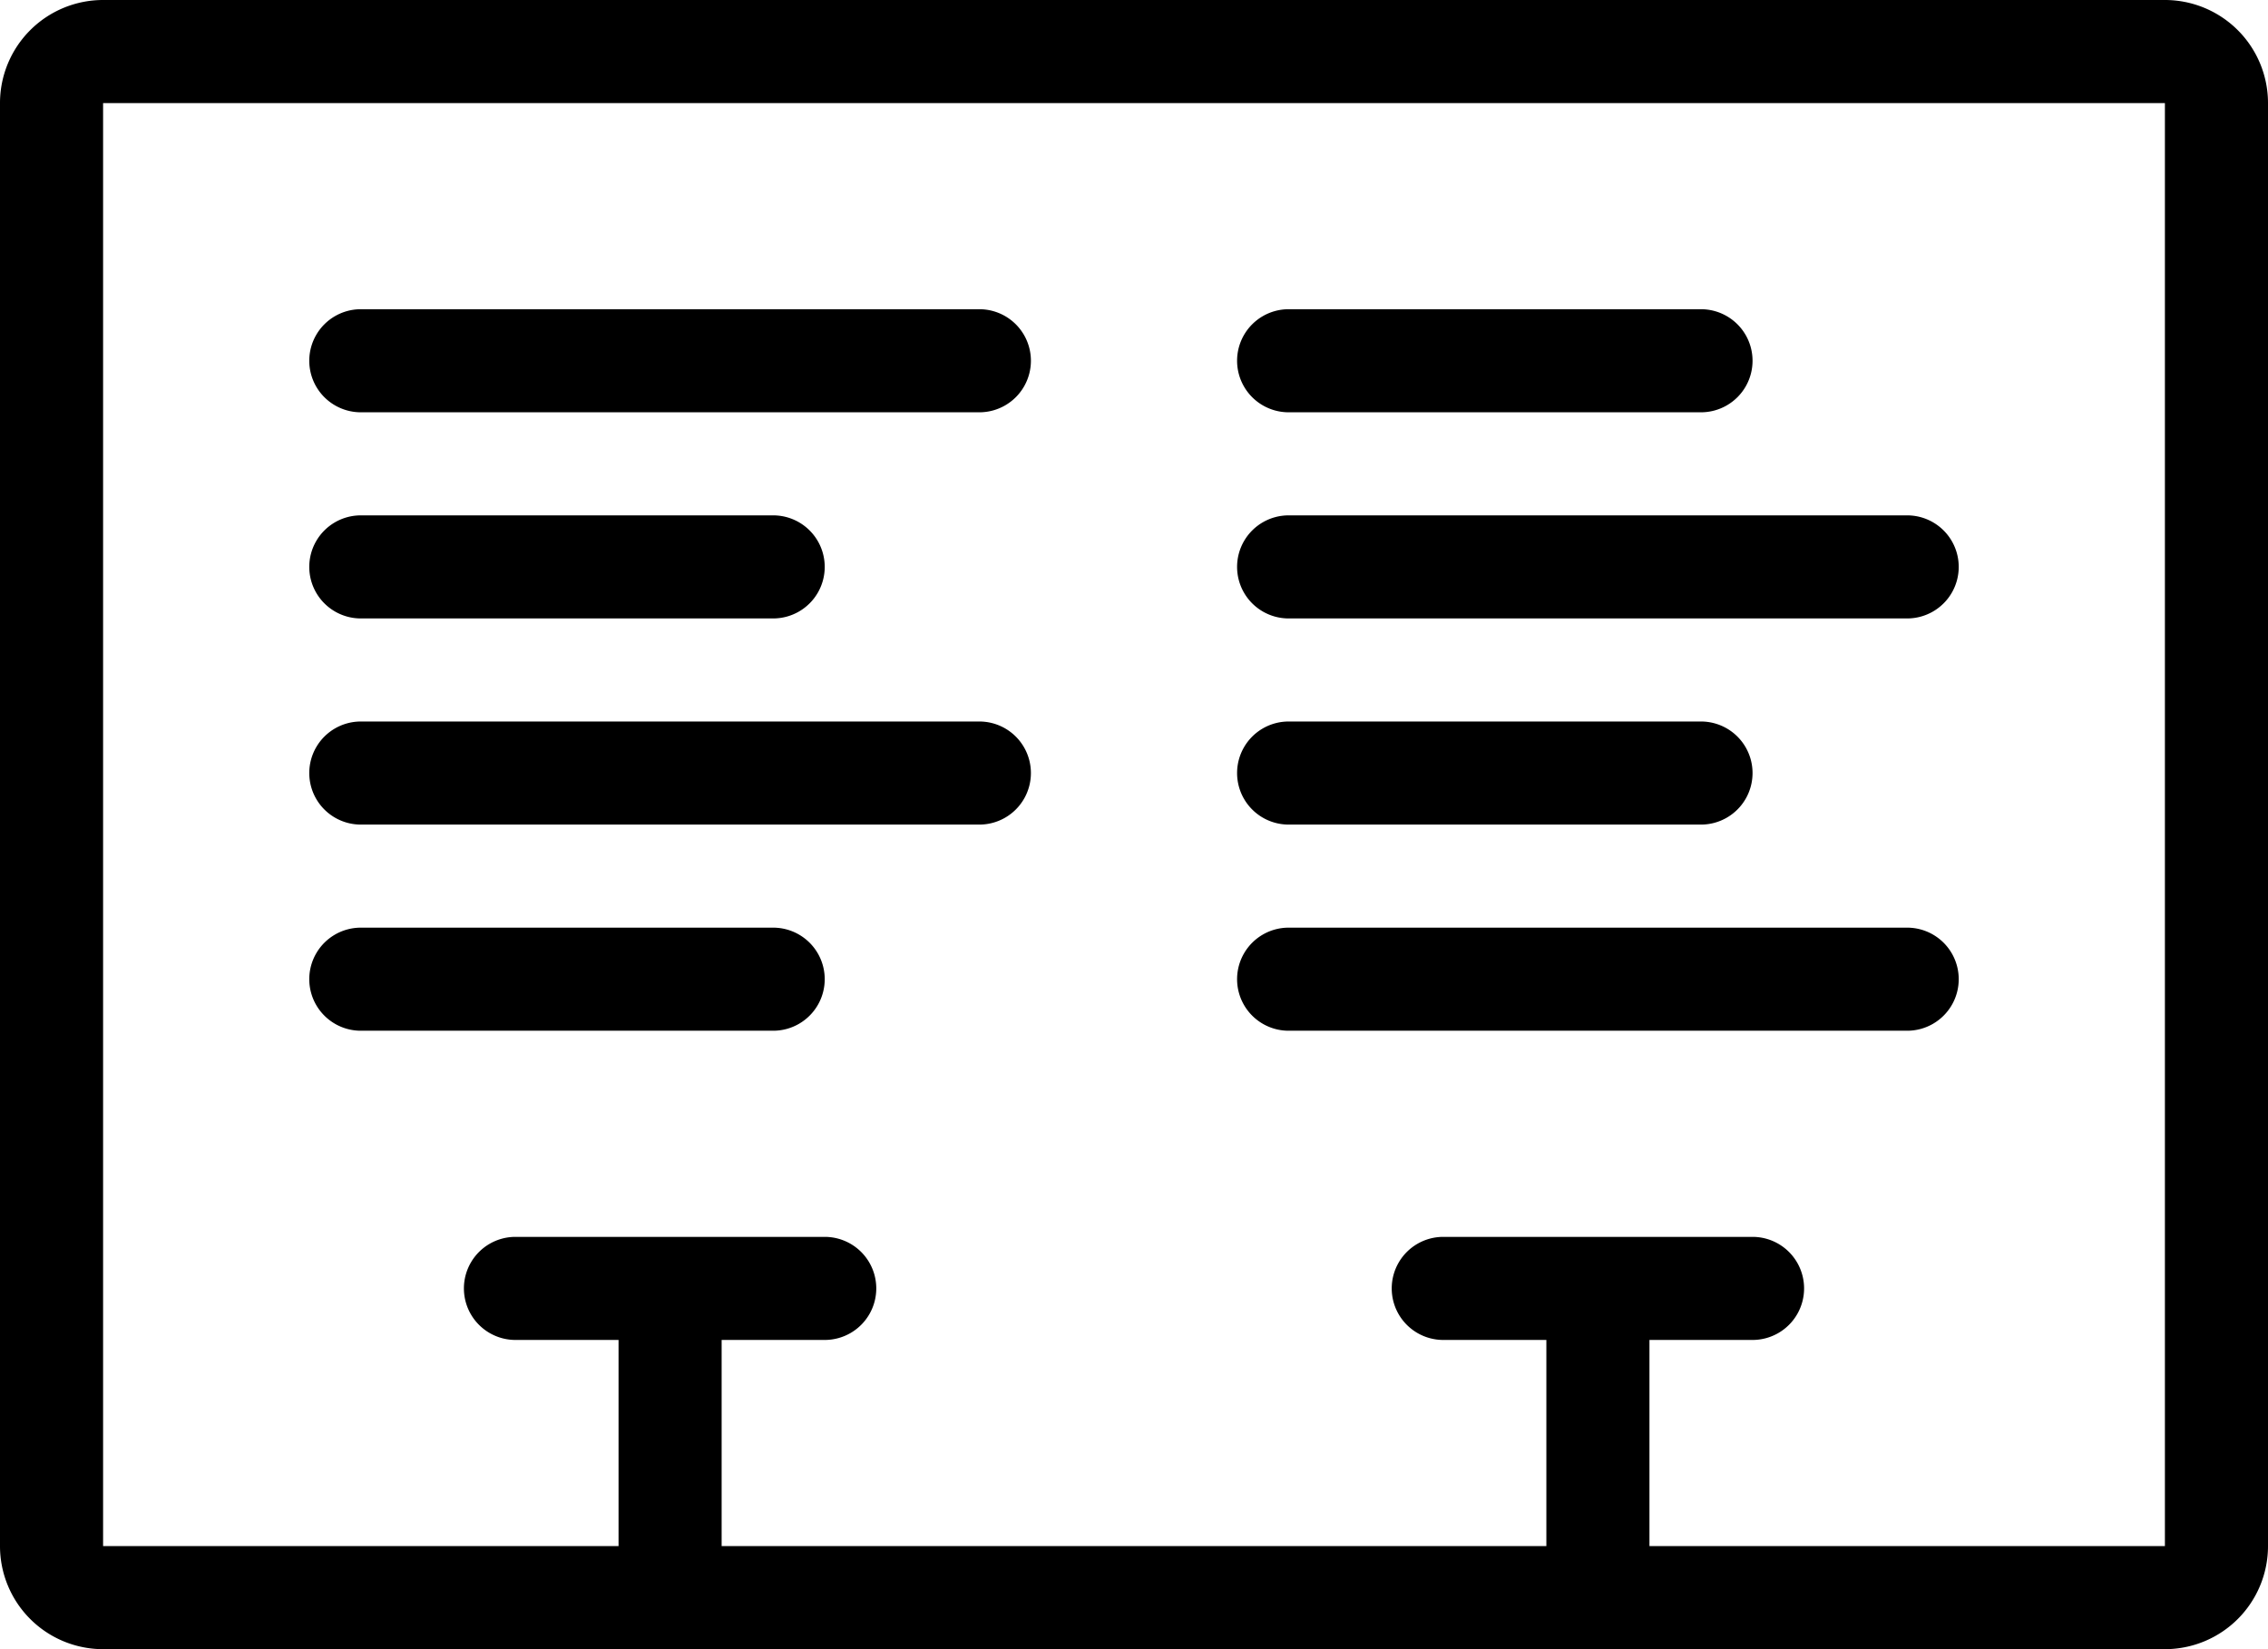
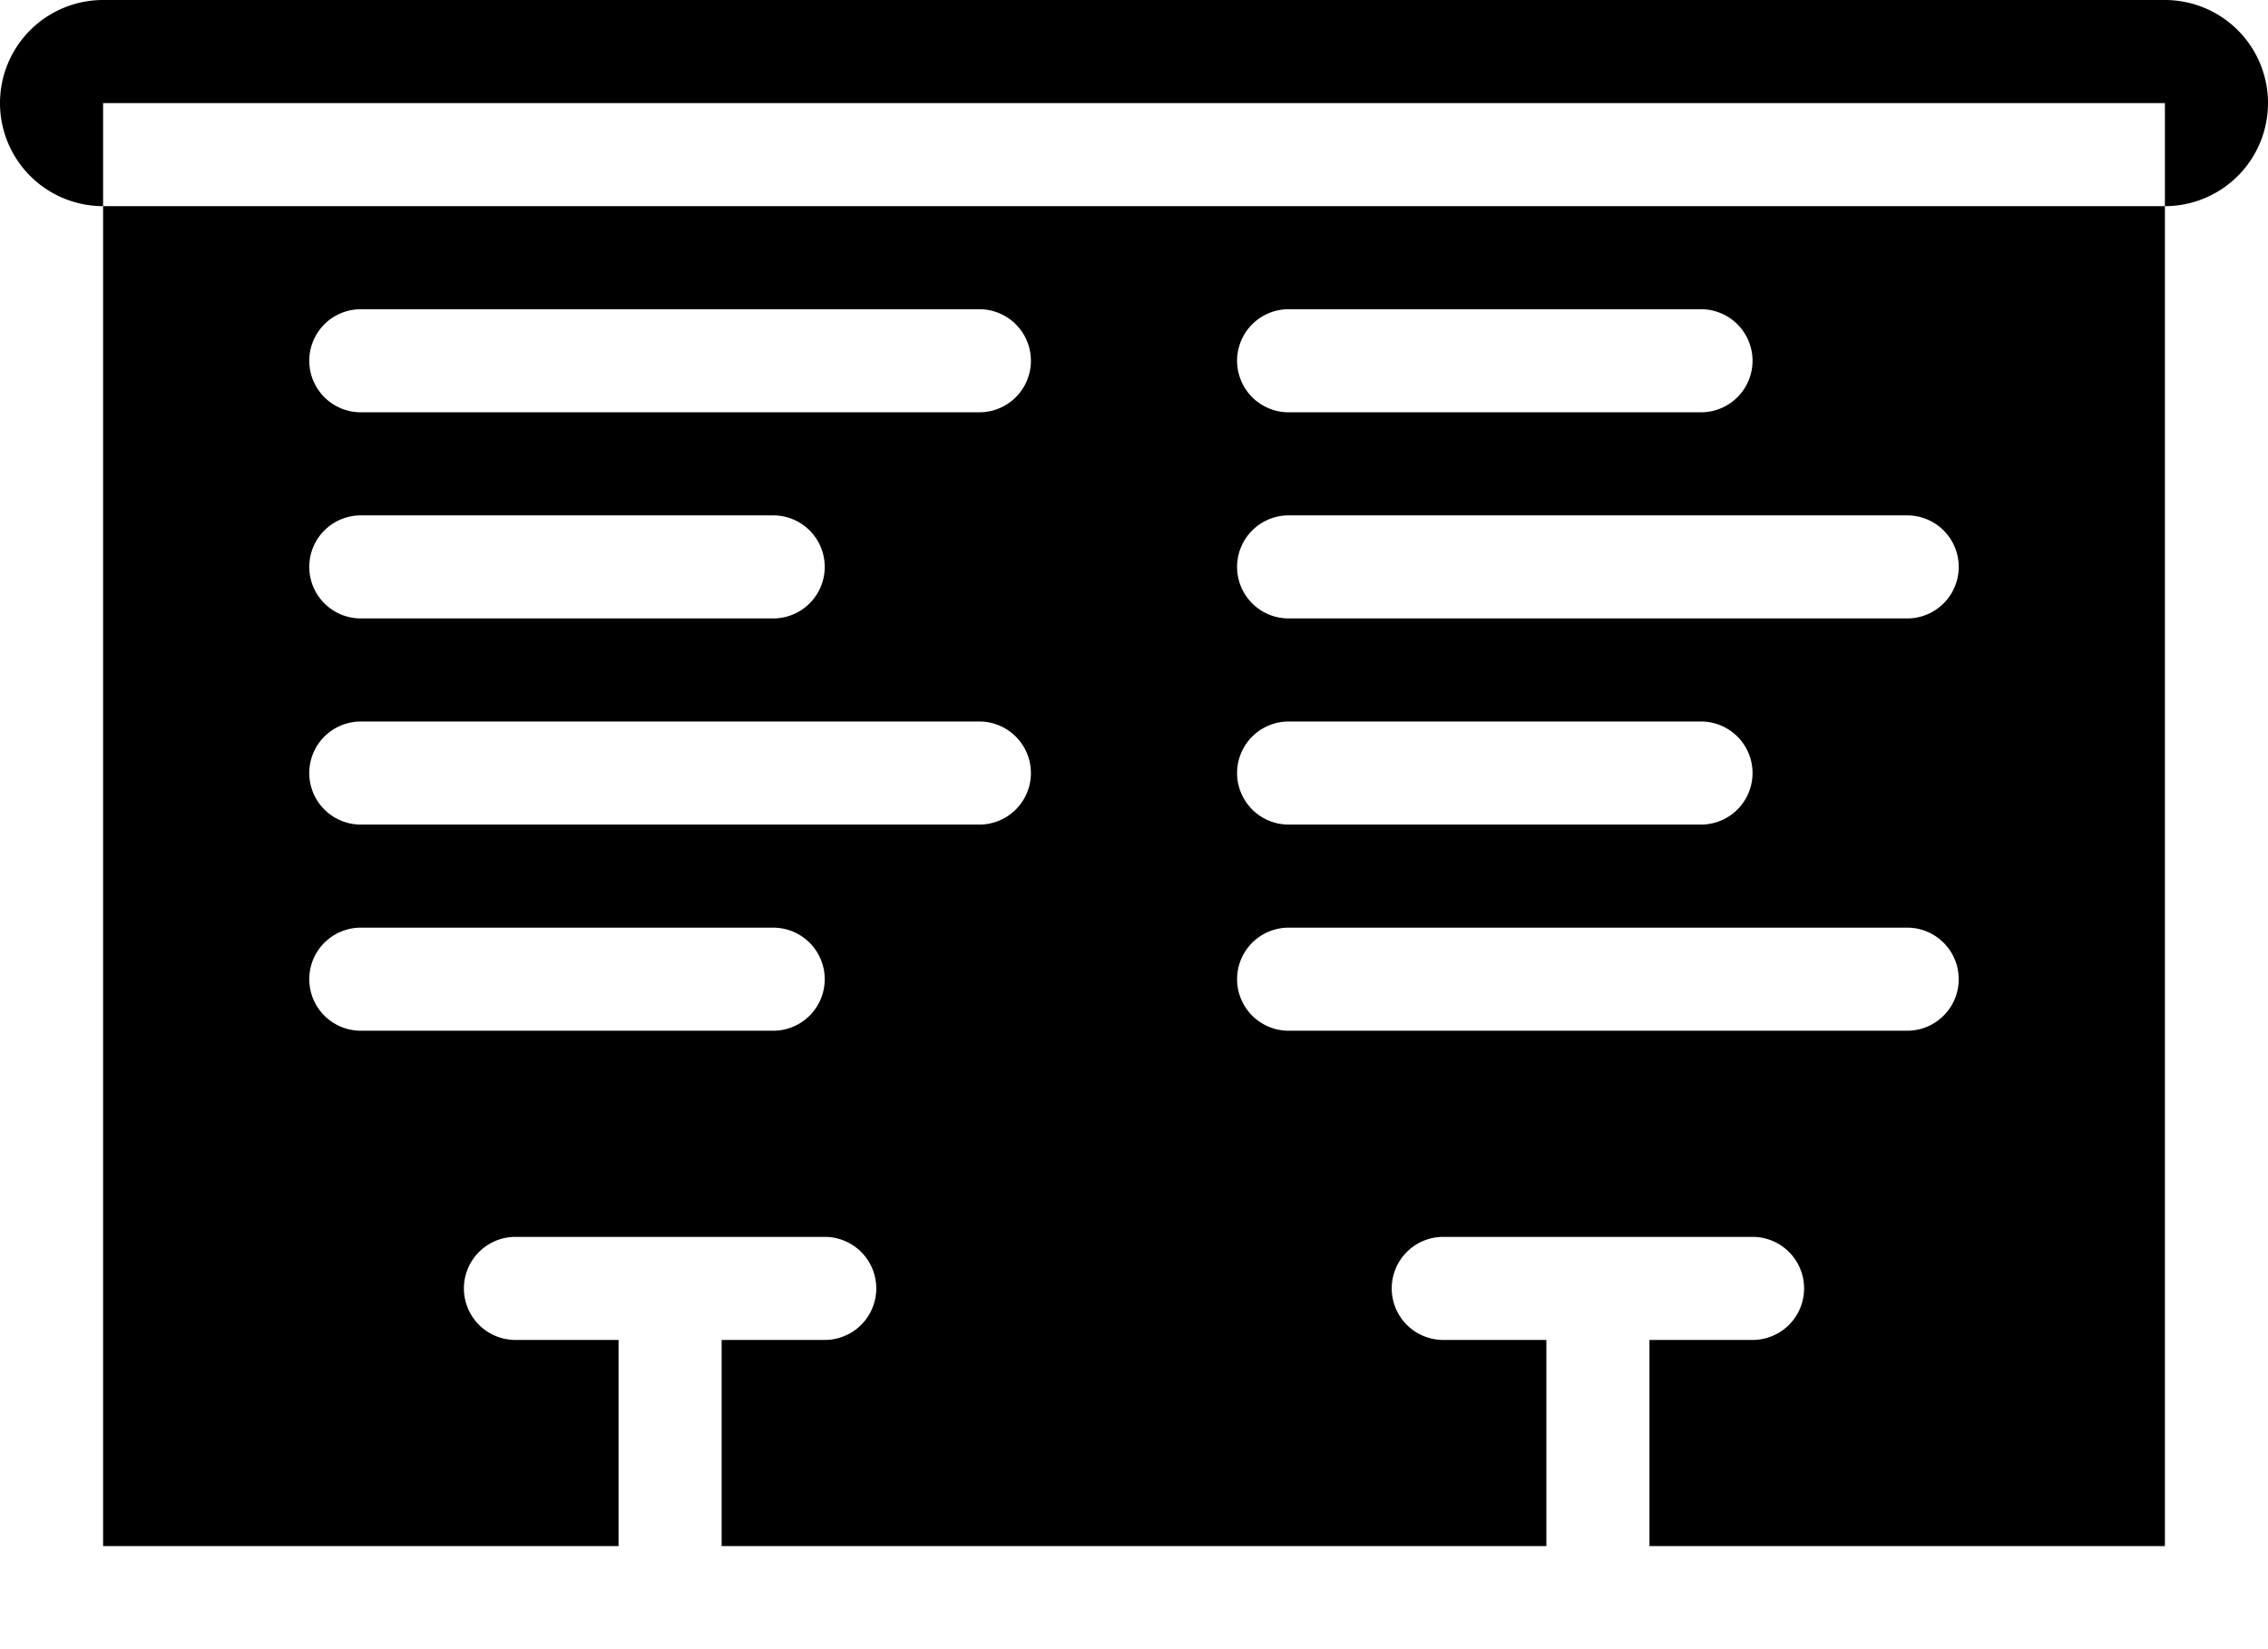
<svg xmlns="http://www.w3.org/2000/svg" viewBox="0 0 44 32">
  <title>contact-card-2@1x</title>
  <g id="Layer_2" data-name="Layer 2">
    <g id="General">
      <g id="Contact_Card_2_2x.png" data-name="Contact Card 2@2x.png">
-         <path d="M25,16h8a1,1,0,0,0,0-2H25a1,1,0,0,0,0,2Zm0,4H37a1,1,0,0,0,0-2H25a1,1,0,0,0,0,2Zm0-8H37a1,1,0,0,0,0-2H25a1,1,0,0,0,0,2Zm0-4h8a1,1,0,0,0,0-2H25a1,1,0,0,0,0,2ZM7,16H19a1,1,0,0,0,0-2H7a1,1,0,0,0,0,2ZM42,0H2A2,2,0,0,0,0,2V30a2,2,0,0,0,2,2H42a2,2,0,0,0,2-2V2A2,2,0,0,0,42,0Zm0,30H32V26h2a1,1,0,0,0,0-2H28a1,1,0,0,0,0,2h2v4H14V26h2a1,1,0,0,0,0-2H10a1,1,0,0,0,0,2h2v4H2V2H42ZM7,20h8a1,1,0,0,0,0-2H7a1,1,0,0,0,0,2ZM7,8H19a1,1,0,0,0,0-2H7A1,1,0,0,0,7,8Zm0,4h8a1,1,0,0,0,0-2H7a1,1,0,0,0,0,2Z" />
+         <path d="M25,16h8a1,1,0,0,0,0-2H25a1,1,0,0,0,0,2Zm0,4H37a1,1,0,0,0,0-2H25a1,1,0,0,0,0,2Zm0-8H37a1,1,0,0,0,0-2H25a1,1,0,0,0,0,2Zm0-4h8a1,1,0,0,0,0-2H25a1,1,0,0,0,0,2ZM7,16H19a1,1,0,0,0,0-2H7a1,1,0,0,0,0,2ZM42,0H2A2,2,0,0,0,0,2a2,2,0,0,0,2,2H42a2,2,0,0,0,2-2V2A2,2,0,0,0,42,0Zm0,30H32V26h2a1,1,0,0,0,0-2H28a1,1,0,0,0,0,2h2v4H14V26h2a1,1,0,0,0,0-2H10a1,1,0,0,0,0,2h2v4H2V2H42ZM7,20h8a1,1,0,0,0,0-2H7a1,1,0,0,0,0,2ZM7,8H19a1,1,0,0,0,0-2H7A1,1,0,0,0,7,8Zm0,4h8a1,1,0,0,0,0-2H7a1,1,0,0,0,0,2Z" />
      </g>
    </g>
  </g>
</svg>